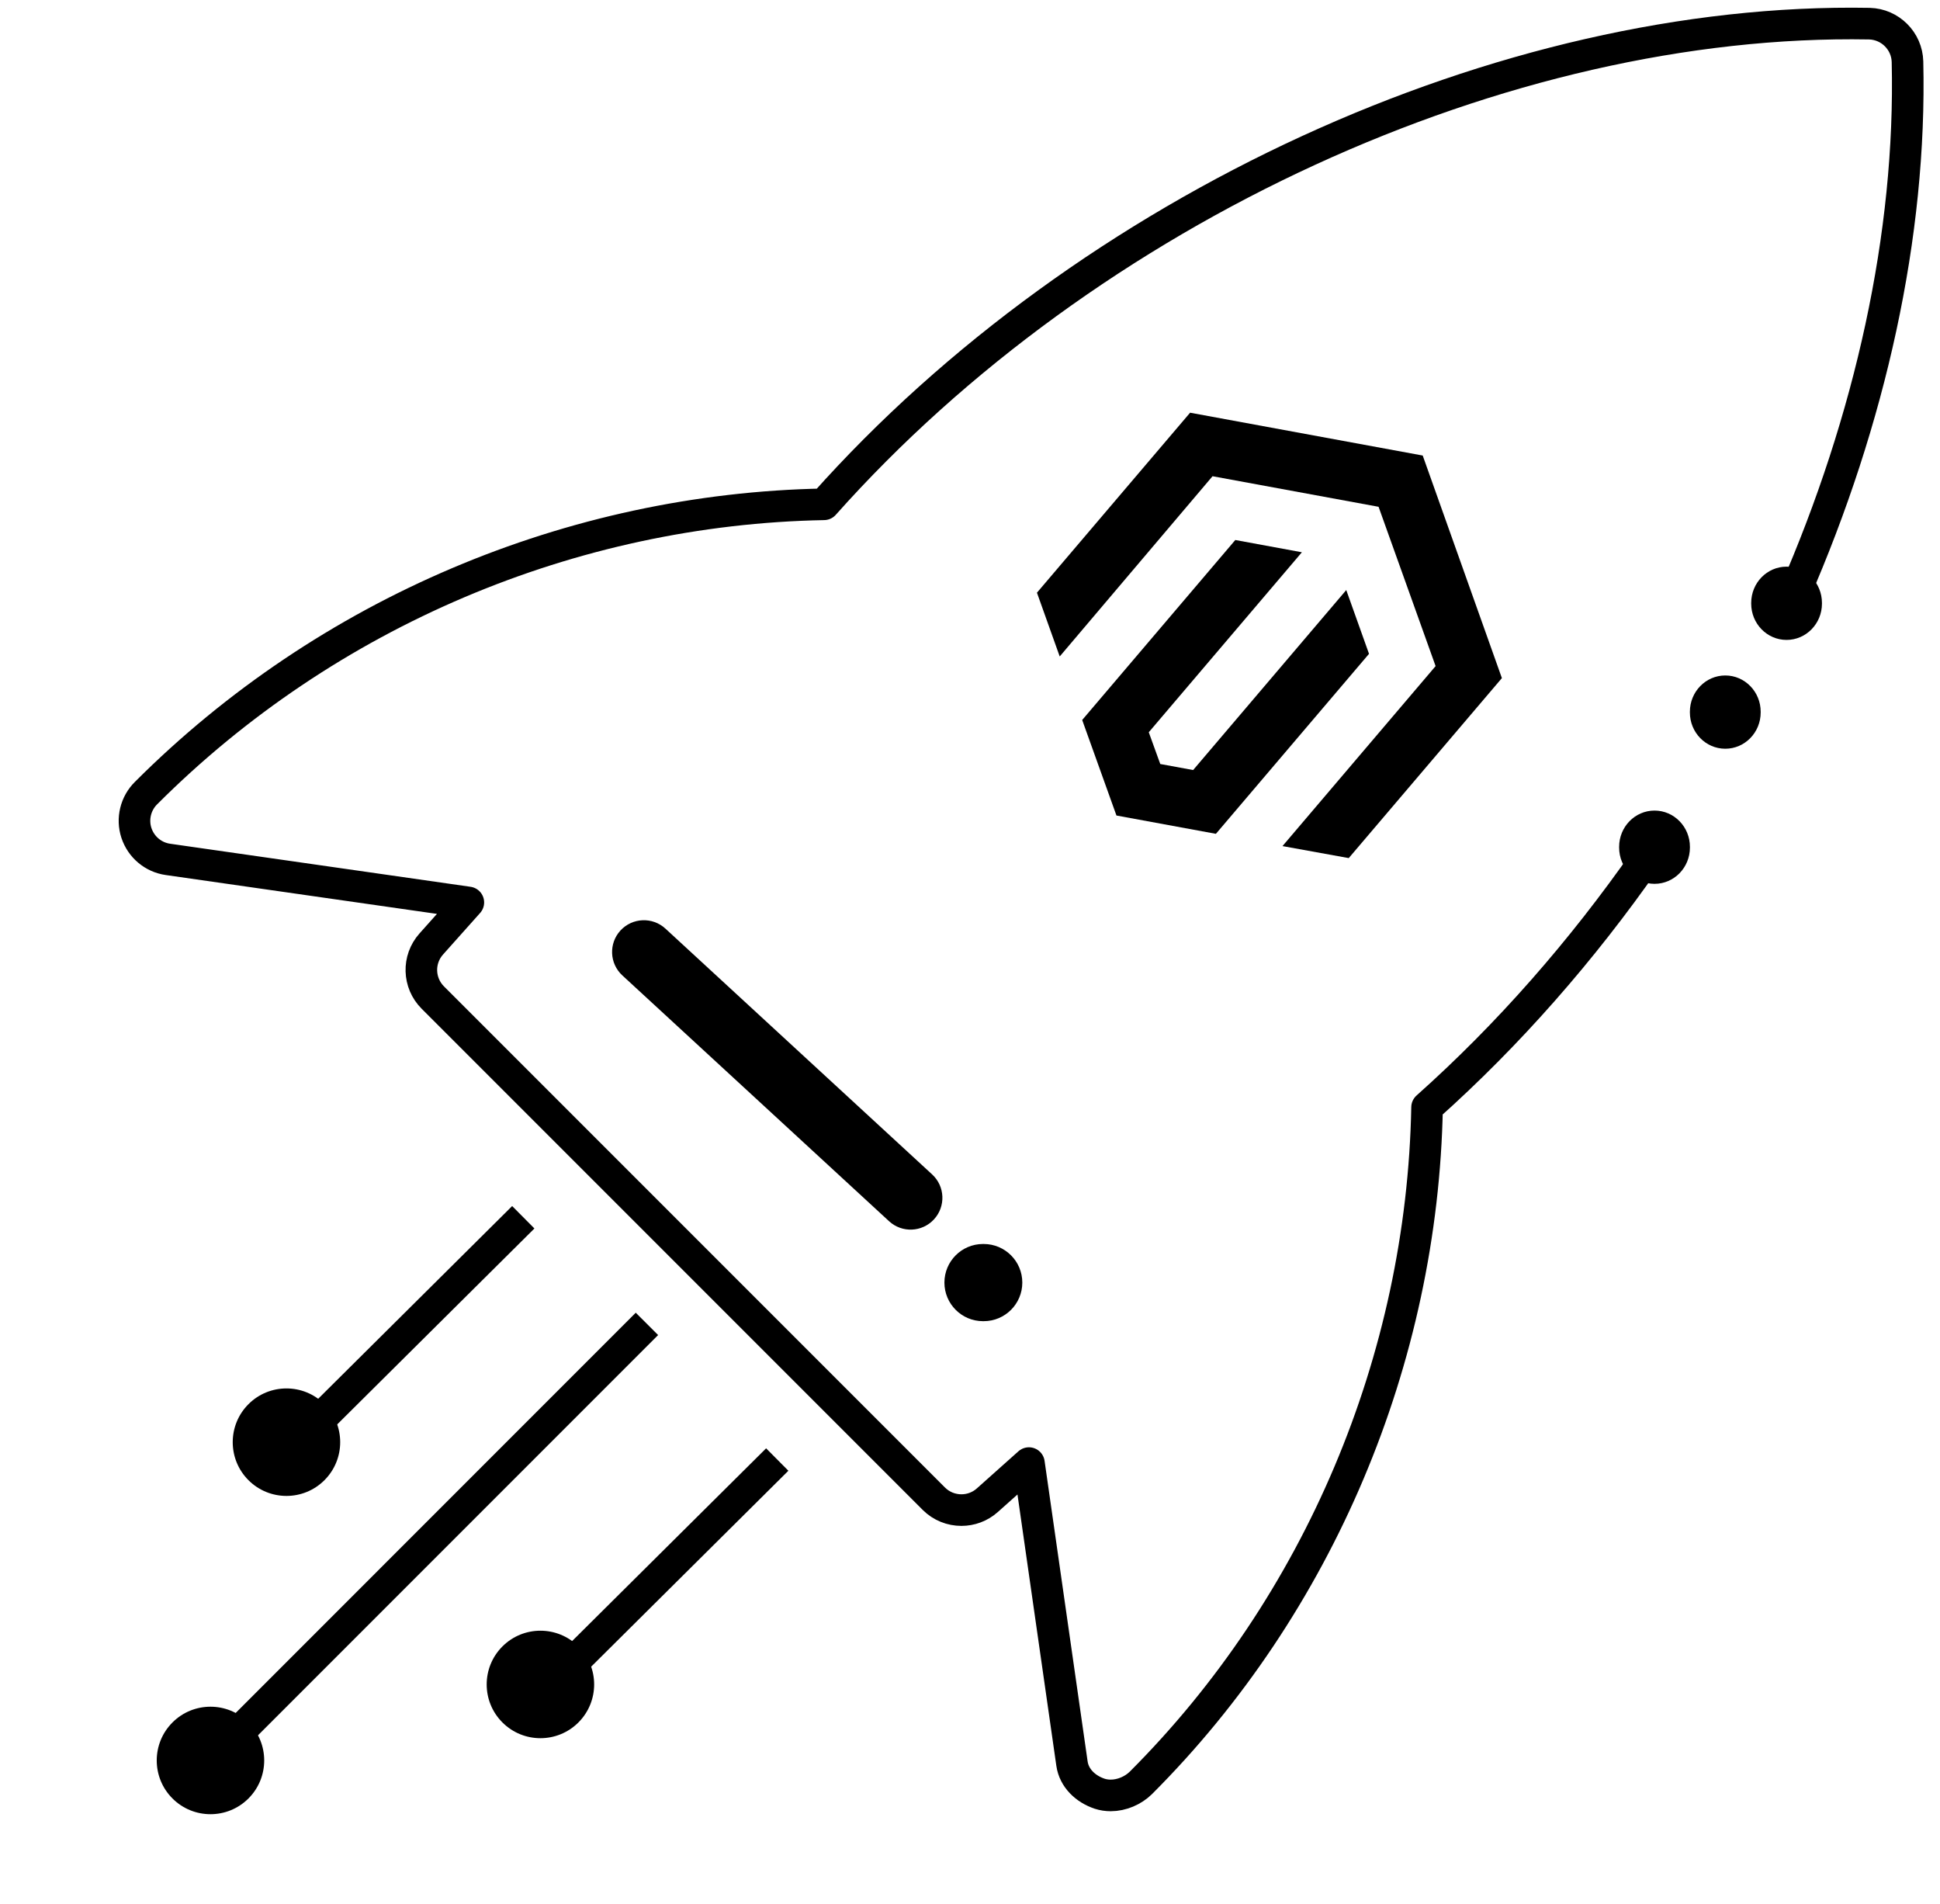
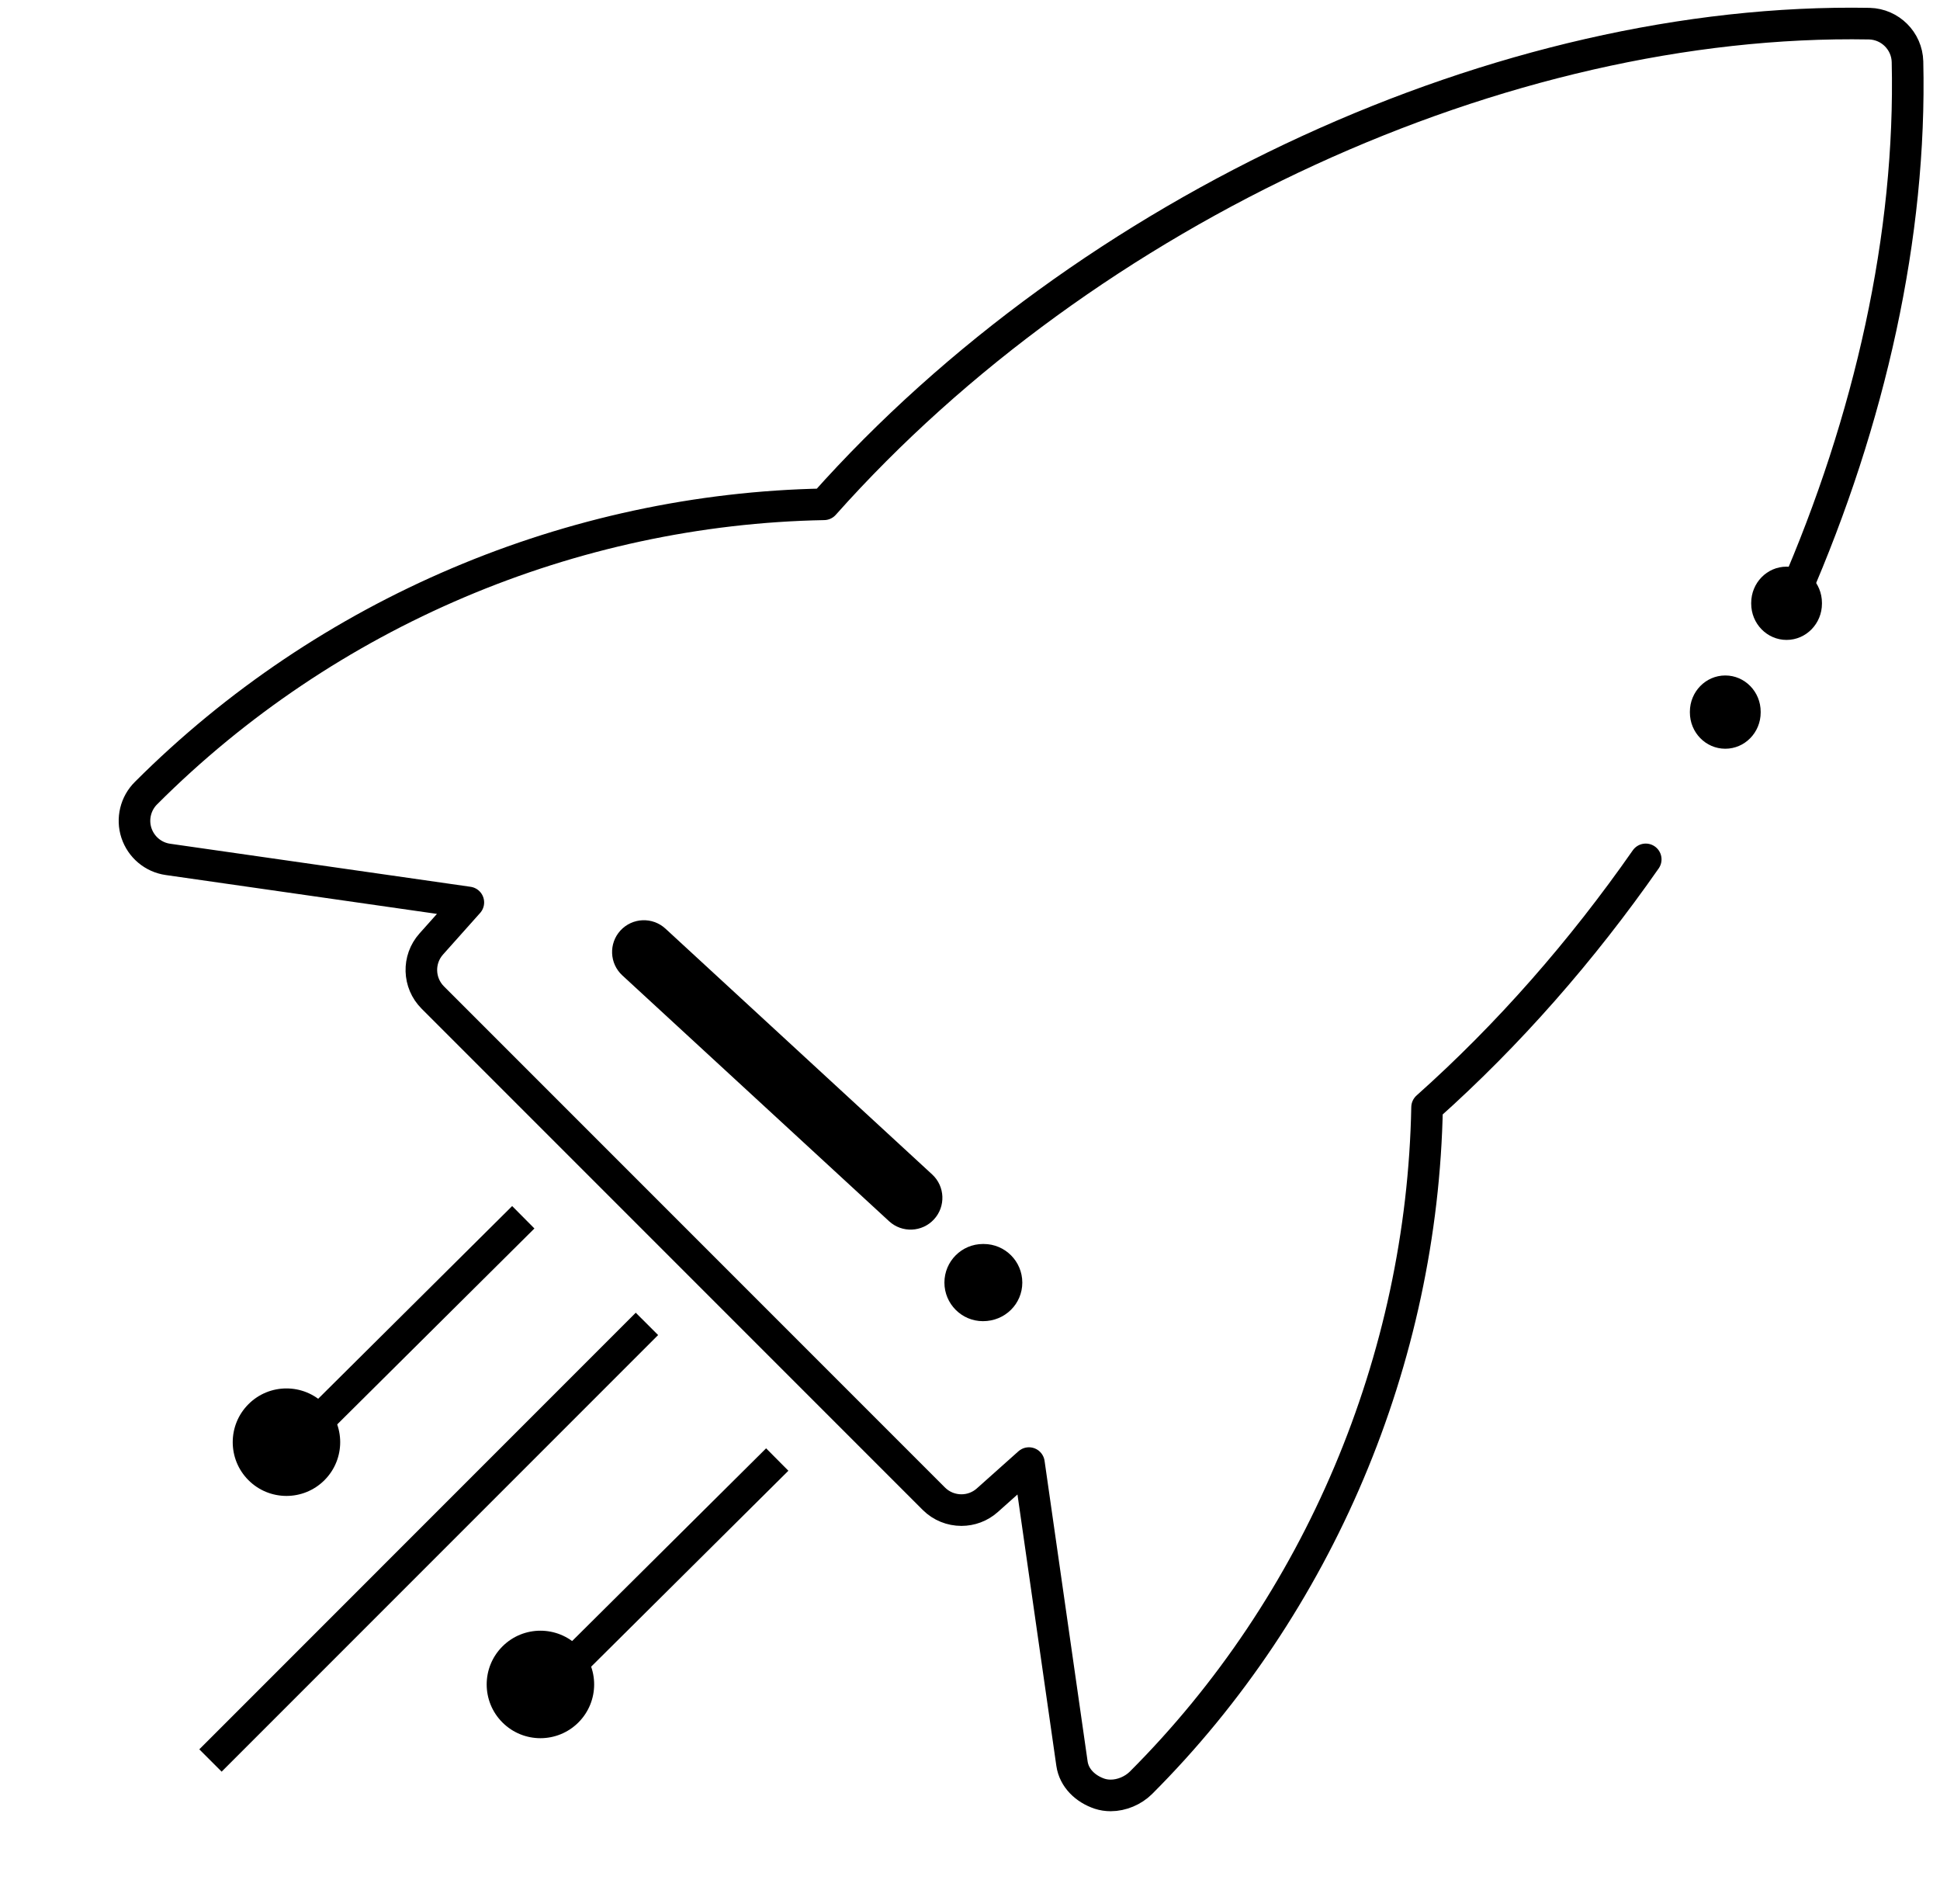
<svg xmlns="http://www.w3.org/2000/svg" width="53" height="52" viewBox="0 0 53 52" fill="none">
  <g clip-path="url(#clip0_8715_9252)">
    <path d="M44.961 23.472C43.22 25.966 41.211 28.261 38.987 30.243C38.857 37.126 36.035 43.828 31.169 48.695C30.956 48.905 30.647 49.038 30.344 49.038C30.24 49.038 30.138 49.023 30.04 48.991C29.659 48.863 29.343 48.569 29.286 48.169L28.11 39.961L26.975 40.974C26.773 41.155 26.519 41.245 26.266 41.245C25.991 41.245 25.718 41.14 25.512 40.934L11.824 27.246C11.424 26.846 11.405 26.205 11.782 25.783L12.795 24.648L4.587 23.472C4.187 23.415 3.855 23.136 3.727 22.75C3.601 22.367 3.704 21.943 3.991 21.66C8.926 16.725 15.628 13.903 22.511 13.774C29.714 5.683 41.093 0.467 51.071 0.646C51.639 0.661 52.097 1.119 52.112 1.685C52.222 6.416 51.095 11.464 49.014 16.234" stroke="black" stroke-width="0.863" stroke-linecap="round" stroke-linejoin="round" />
-     <path d="M38.868 12.442L32.513 11.272L28.329 16.188L28.951 17.93L33.126 13.007L37.662 13.842L39.22 18.193L35.037 23.109L36.847 23.437L41.031 18.521L38.868 12.442Z" fill="black" />
-     <path d="M32.596 21.032L31.698 20.867L31.384 20L35.567 15.084L33.748 14.749L29.565 19.665L30.501 22.274L33.218 22.774L37.401 17.858L36.779 16.116L32.596 21.032Z" fill="black" />
    <path d="M25.466 32.077L18.179 25.363C17.826 25.039 17.277 25.061 16.951 25.414C16.627 25.767 16.649 26.316 17.002 26.641L24.289 33.355C24.642 33.68 25.191 33.657 25.516 33.304C25.841 32.952 25.819 32.402 25.466 32.077Z" fill="black" />
-     <path d="M26.854 33.977C26.273 33.977 25.801 34.449 25.801 35.031C25.801 35.613 26.273 36.085 26.854 36.085H26.875C27.457 36.085 27.929 35.613 27.929 35.031C27.929 34.449 27.457 33.977 26.875 33.977H26.854Z" fill="black" />
+     <path d="M26.854 33.977C26.273 33.977 25.801 34.449 25.801 35.031C25.801 35.613 26.273 36.085 26.854 36.085C27.457 36.085 27.929 35.613 27.929 35.031C27.929 34.449 27.457 33.977 26.875 33.977H26.854Z" fill="black" />
    <path d="M48.808 17.478C49.342 17.478 49.775 17.034 49.775 16.487V16.468C49.775 15.92 49.342 15.477 48.808 15.477C48.274 15.477 47.842 15.92 47.842 16.468V16.487C47.842 17.034 48.274 17.478 48.808 17.478Z" fill="black" />
    <path d="M47.134 20.45C47.668 20.45 48.101 20.007 48.101 19.459V19.44C48.101 18.893 47.668 18.449 47.134 18.449C46.6 18.449 46.167 18.893 46.167 19.44V19.459C46.167 20.007 46.6 20.45 47.134 20.45Z" fill="black" />
-     <path d="M45.201 24.14C45.735 24.14 46.168 23.697 46.168 23.149V23.13C46.168 22.583 45.735 22.139 45.201 22.139C44.667 22.139 44.234 22.583 44.234 23.13V23.149C44.234 23.697 44.667 24.14 45.201 24.14Z" fill="black" />
    <path d="M17.674 36.159L5.75 48.084" stroke="black" stroke-width="0.863" />
    <path d="M21.234 39.864L15.049 46.007" stroke="black" stroke-width="0.863" />
    <path d="M14.296 33.247L8.111 39.39" stroke="black" stroke-width="0.863" />
    <circle cx="14.764" cy="46.007" r="1.468" transform="rotate(-135 14.764 46.007)" fill="black" />
-     <circle cx="5.75" cy="48.083" r="1.468" transform="rotate(-135 5.75 48.083)" fill="black" />
    <circle cx="7.826" cy="39.39" r="1.468" transform="rotate(-135 7.826 39.39)" fill="black" />
  </g>
  <defs>
    <clipPath id="clip0_8715_9252">
      <rect width="51.79" height="51.79" fill="white" transform="translate(0.97)" />
    </clipPath>
  </defs>
</svg>